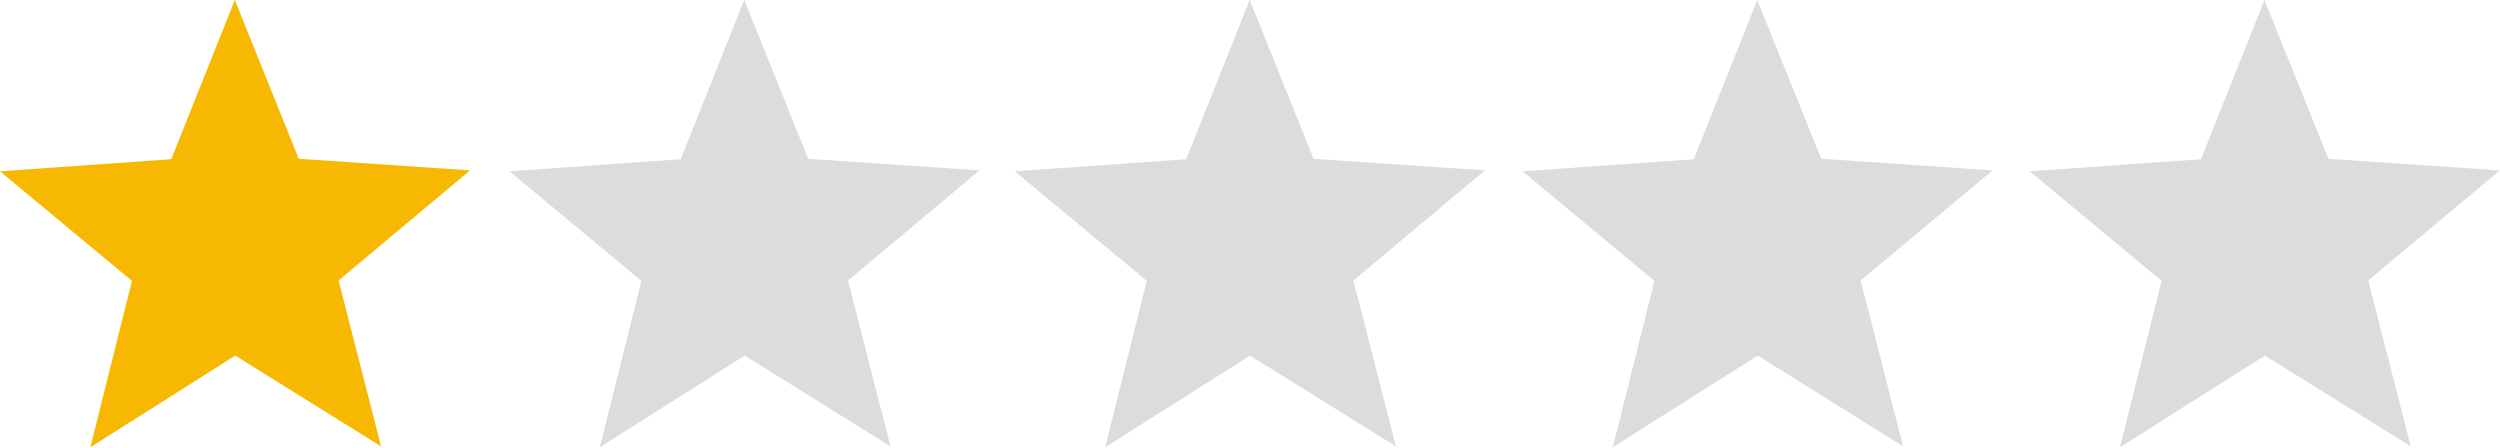
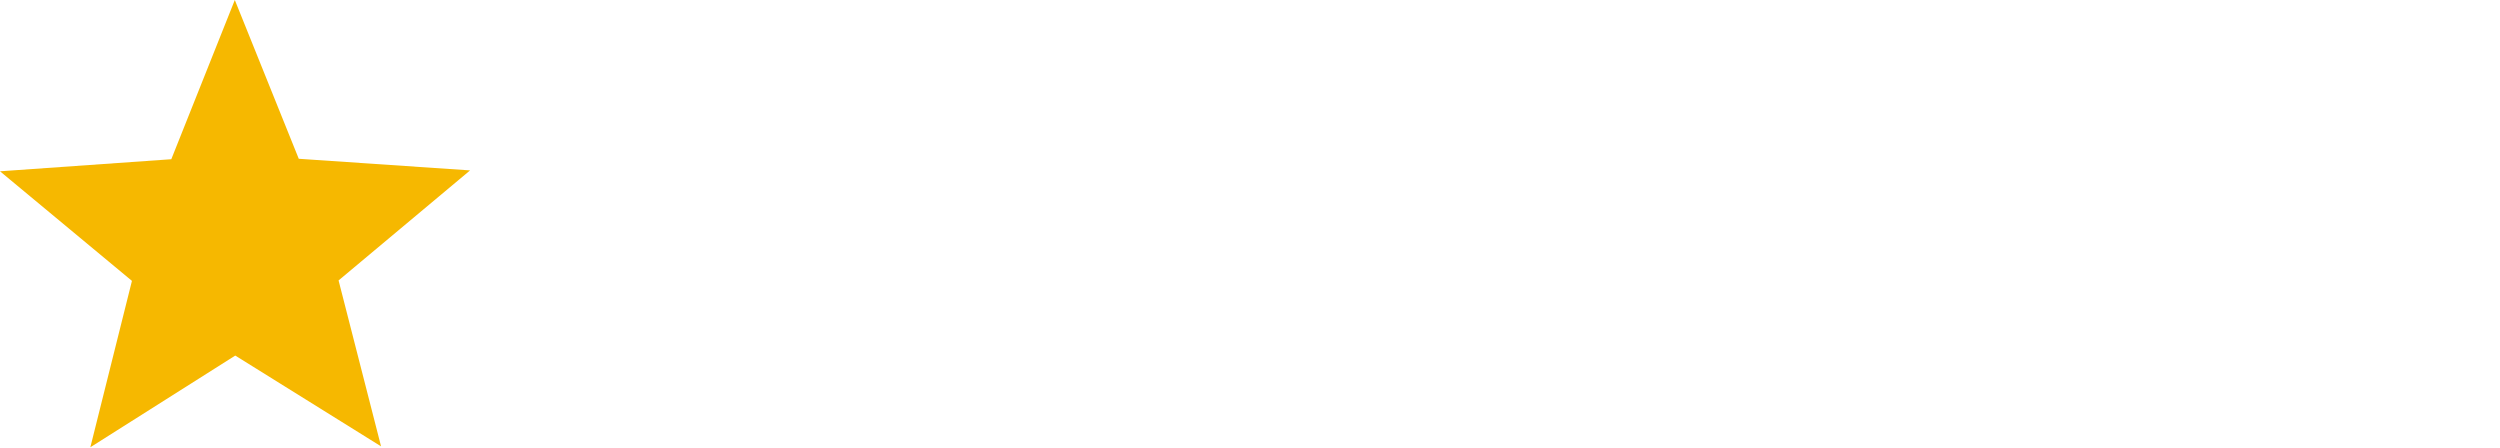
<svg xmlns="http://www.w3.org/2000/svg" width="100%" height="100%" viewBox="0 0 2329 417" version="1.1" xml:space="preserve" style="fill-rule:evenodd;clip-rule:evenodd;stroke-linejoin:round;stroke-miterlimit:2;">
  <path d="M437.917,158.75l-159.584,-10.833l-59.583,-147.917l-59.167,148.333l-159.583,11.25l122.917,102.084l-38.75,155l135,-85.417l135.833,84.583l-39.583,-154.583l122.5,-102.5Z" style="fill:#f6b800;fill-rule:nonzero;" />
-   <path d="M1383.33,158.75l-159.583,-10.833l-59.583,-147.917l-59.167,148.333l-159.583,11.25l122.916,102.084l-38.75,155l135,-85.417l135.834,84.583l-39.584,-154.583l122.5,-102.5Z" style="fill:#dcdcdc;fill-rule:nonzero;" />
-   <path d="M912.5,158.75l-159.583,-10.833l-59.584,-147.917l-59.166,148.333l-159.584,11.25l122.917,102.084l-38.75,155l135,-85.417l135.833,84.583l-39.583,-154.583l122.5,-102.5Z" style="fill:#dcdcdc;fill-rule:nonzero;" />
-   <path d="M1856.25,158.75l-159.583,-10.833l-59.584,-147.917l-59.166,148.333l-159.584,11.25l122.917,102.084l-38.75,155l135,-85.417l135.417,84.583l-39.584,-154.583l122.917,-102.5Z" style="fill:#dcdcdc;fill-rule:nonzero;" />
-   <path d="M2328.75,158.75l-159.583,-10.833l-59.584,-147.917l-59.166,148.333l-159.584,11.25l122.917,102.084l-38.75,155l135,-85.417l135.833,84.583l-39.583,-154.583l122.5,-102.5Z" style="fill:#dcdcdc;fill-rule:nonzero;" />
</svg>